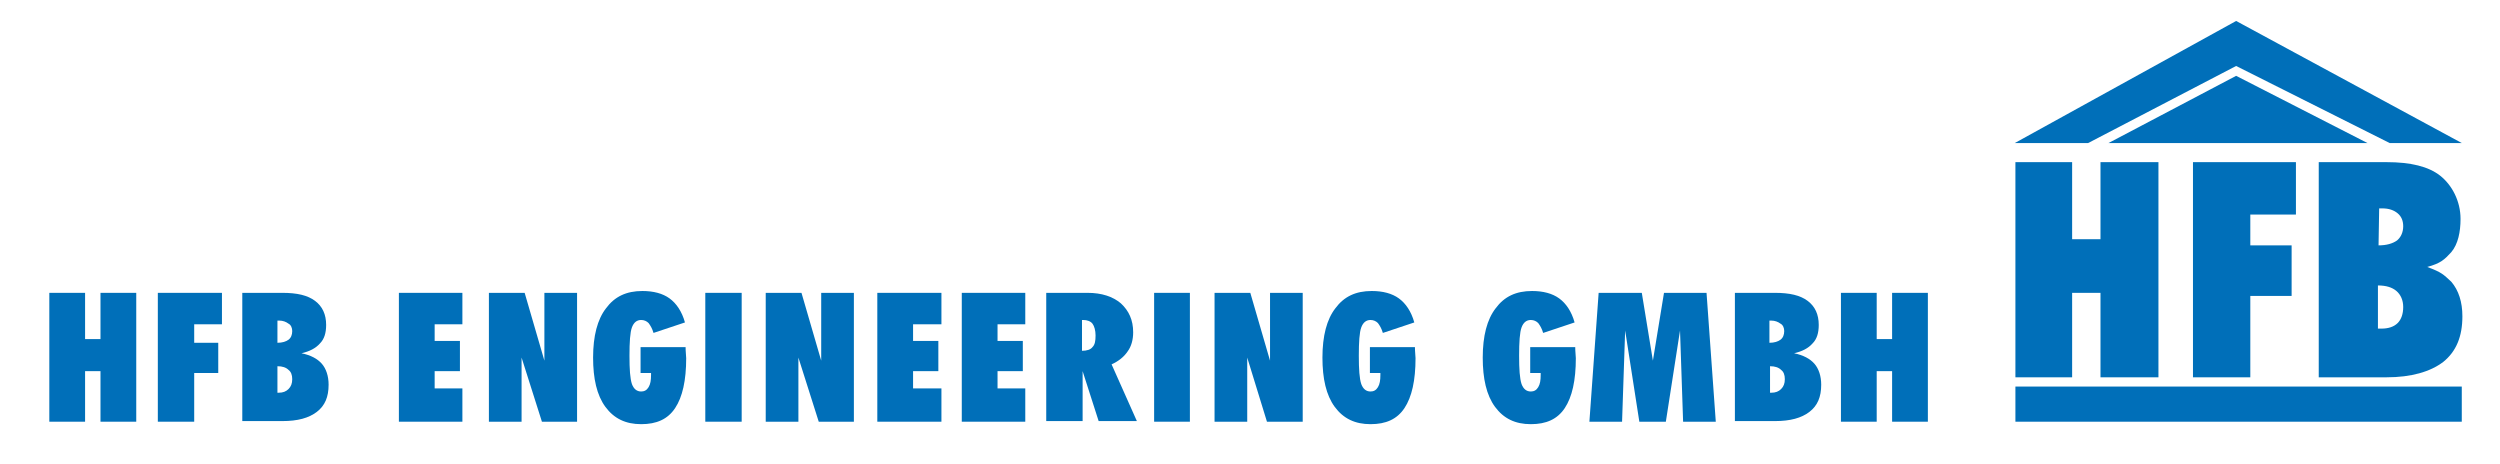
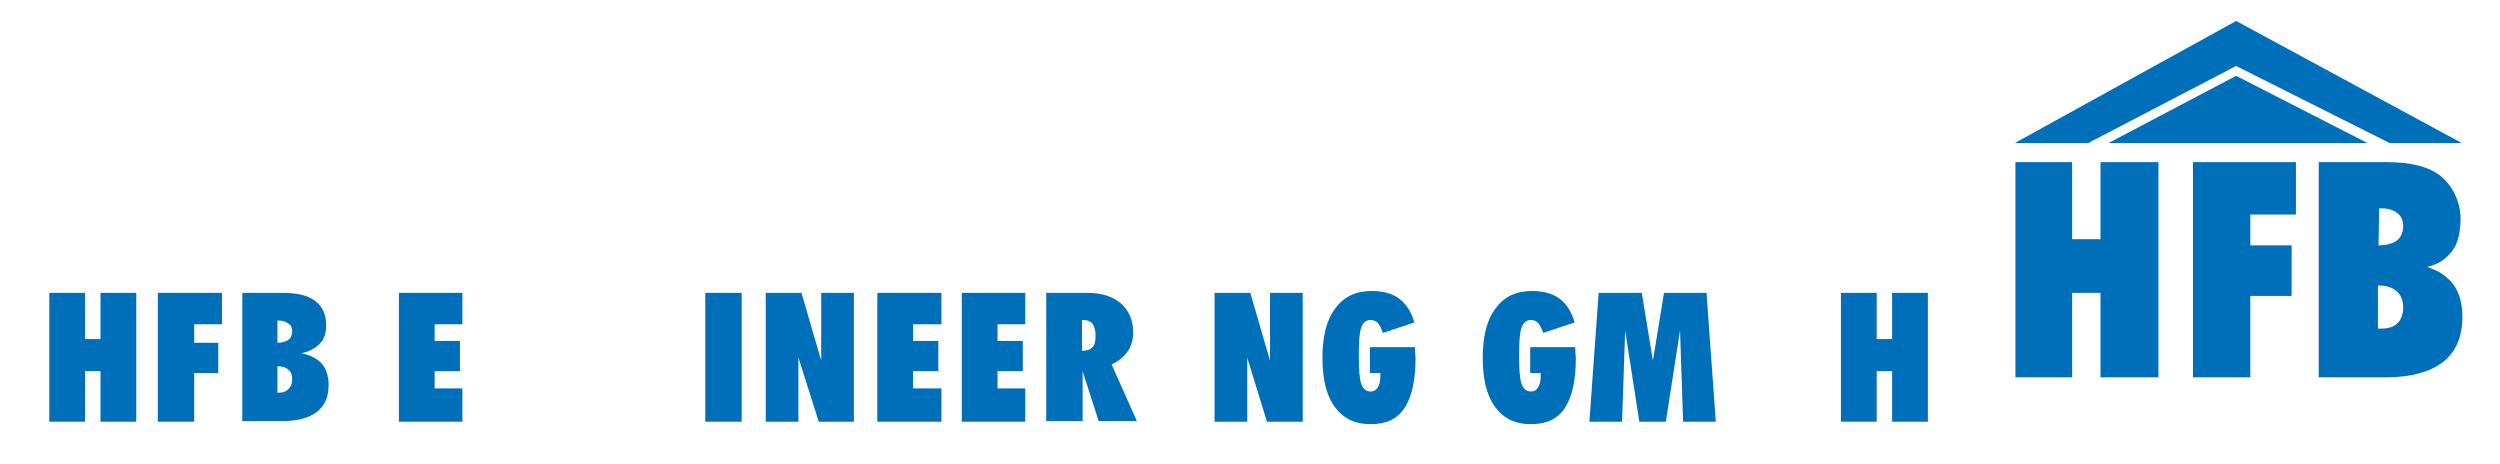
<svg xmlns="http://www.w3.org/2000/svg" version="1.1" id="Ebene_1" x="0px" y="0px" viewBox="0 0 405.5 75.3" style="enable-background:new 0 0 405.5 75.3;" xml:space="preserve">
  <style type="text/css">
	.st0{fill:#006FB9;}
	.st1{fill-rule:evenodd;clip-rule:evenodd;fill:#006FB9;}
</style>
-   <polygon class="st0" points="326.9,62.7 399.3,62.7 399.3,68.4 326.9,68.4 326.9,62.7 " />
  <polygon class="st0" points="326.9,61.2 326.9,26.3 336.1,26.3 336.1,38.8 340.7,38.8 340.7,26.3 350.1,26.3 350.1,61.2 340.7,61.2   340.7,47.5 336.1,47.5 336.1,61.2 326.9,61.2 " />
  <polygon class="st0" points="355.7,61.2 355.7,26.3 372.4,26.3 372.4,34.8 365,34.8 365,39.8 371.7,39.8 371.7,48 365,48 365,61.2   355.7,61.2 " />
  <path class="st1" d="M385.8,39.8c1.3,0,2.3-0.3,3-0.8c0.6-0.5,1-1.3,1-2.3c0-0.9-0.3-1.6-0.9-2.1c-0.6-0.5-1.4-0.8-2.5-0.8h-0.5  L385.8,39.8L385.8,39.8z M385.8,53.3h0.5c1.1,0,2-0.3,2.6-0.9c0.6-0.6,0.9-1.5,0.9-2.6c0-1.1-0.4-2-1.1-2.6s-1.7-0.9-3-0.9V53.3  L385.8,53.3z M376.1,61.2V26.3h11c3.9,0,6.8,0.7,8.7,2.2c1.9,1.5,3.3,4.1,3.3,7c0,2.1-0.4,4.1-1.5,5.4c-1.1,1.2-1.7,1.8-3.9,2.4  c2.4,0.9,2.6,1.2,3.9,2.4c1.2,1.4,1.8,3.3,1.8,5.6c0,3.3-1,5.7-3.1,7.4c-2.1,1.6-5.2,2.5-9.2,2.5H376.1L376.1,61.2z" />
  <polygon class="st0" points="342,23.2 362.7,12.3 384,23.2 342,23.2 " />
  <polygon class="st0" points="387.6,23.2 399.3,23.2 362.7,3.4 326.8,23.2 338.7,23.2 362.7,10.7 387.6,23.2 " />
  <g>
    <polygon class="st0" points="8,68.4 8,47.5 13.8,47.5 13.8,55 16.3,55 16.3,47.5 22.1,47.5 22.1,68.4 16.3,68.4 16.3,60.2    13.8,60.2 13.8,68.4 8,68.4  " />
    <polygon class="st0" points="25.6,68.4 25.6,47.5 36,47.5 36,52.6 31.5,52.6 31.5,55.6 35.4,55.6 35.4,60.5 31.5,60.5 31.5,68.4    25.6,68.4  " />
    <path class="st1" d="M45,55.6c0.8,0,1.4-0.2,1.8-0.5c0.4-0.3,0.6-0.8,0.6-1.4c0-0.5-0.2-1-0.6-1.2c-0.4-0.3-0.9-0.5-1.5-0.5h-0.3   L45,55.6L45,55.6z M44.9,63.7h0.3c0.7,0,1.2-0.2,1.6-0.6c0.4-0.4,0.6-0.9,0.6-1.6c0-0.7-0.2-1.2-0.6-1.5c-0.4-0.4-1-0.6-1.8-0.6   V63.7L44.9,63.7z M39.3,68.4V47.5h6.5c2.4,0,4.1,0.4,5.3,1.3c1.2,0.9,1.8,2.2,1.8,3.9c0,1.3-0.3,2.3-1,3c-0.7,0.8-1.7,1.3-3,1.6   c1.5,0.3,2.6,0.9,3.3,1.7c0.7,0.8,1.1,2,1.1,3.4c0,2-0.6,3.4-1.9,4.4c-1.3,1-3.1,1.5-5.6,1.5H39.3L39.3,68.4z" />
    <polygon class="st0" points="64.7,68.4 64.7,47.5 75,47.5 75,52.6 70.5,52.6 70.5,55.3 74.6,55.3 74.6,60.2 70.5,60.2 70.5,63    75,63 75,68.4 64.7,68.4  " />
-     <polygon class="st0" points="79.3,68.4 79.3,47.5 85.1,47.5 88.3,58.5 88.3,47.5 93.6,47.5 93.6,68.4 87.9,68.4 84.6,58 84.6,68.4    79.3,68.4  " />
-     <path class="st0" d="M111.2,56.2C111.2,56.3,111.2,56.3,111.2,56.2c0,0.9,0.1,1.5,0.1,1.9c0,3.6-0.6,6.3-1.8,8.1   c-1.2,1.8-3,2.6-5.5,2.6c-2.5,0-4.4-0.9-5.8-2.8c-1.4-1.9-2-4.6-2-8c0-3.5,0.7-6.2,2.1-8c1.4-1.9,3.3-2.8,5.9-2.8   c1.8,0,3.3,0.4,4.4,1.2c1.1,0.8,2,2.1,2.5,3.9l-5.1,1.7c-0.2-0.7-0.5-1.2-0.8-1.6c-0.3-0.3-0.7-0.5-1.2-0.5c-0.7,0-1.2,0.4-1.5,1.2   c-0.3,0.8-0.4,2.4-0.4,4.6c0,2.2,0.1,3.7,0.4,4.6c0.3,0.8,0.8,1.2,1.5,1.2c0.5,0,0.9-0.2,1.2-0.7c0.3-0.5,0.4-1.1,0.4-2v-0.3h-1.7   v-4.2H111.2L111.2,56.2z" />
    <polygon class="st0" points="114.4,68.4 114.4,47.5 120.3,47.5 120.3,68.4 114.4,68.4  " />
    <polygon class="st0" points="124.2,68.4 124.2,47.5 130,47.5 133.2,58.5 133.2,47.5 138.5,47.5 138.5,68.4 132.8,68.4 129.5,58    129.5,68.4 124.2,68.4  " />
    <polygon class="st0" points="142.3,68.4 142.3,47.5 152.7,47.5 152.7,52.6 148.1,52.6 148.1,55.3 152.2,55.3 152.2,60.2    148.1,60.2 148.1,63 152.7,63 152.7,68.4 142.3,68.4  " />
    <polygon class="st0" points="156,68.4 156,47.5 166.3,47.5 166.3,52.6 161.8,52.6 161.8,55.3 165.9,55.3 165.9,60.2 161.8,60.2    161.8,63 166.3,63 166.3,68.4 156,68.4  " />
    <path class="st1" d="M175.5,51.9v5c0.8,0,1.4-0.2,1.7-0.6c0.4-0.4,0.5-1,0.5-1.9c0-0.8-0.2-1.5-0.5-1.9c-0.3-0.4-0.9-0.6-1.5-0.6   H175.5L175.5,51.9z M169.7,68.4V47.5h6.7c2.3,0,4.1,0.6,5.4,1.7c1.3,1.2,2,2.7,2,4.7c0,1.2-0.3,2.3-0.9,3.1   c-0.6,0.9-1.5,1.6-2.6,2.1l4.1,9.2h-6.2l-2.6-8.1v8.1H169.7L169.7,68.4z" />
-     <polygon class="st0" points="187.2,68.4 187.2,47.5 193,47.5 193,68.4 187.2,68.4  " />
    <polygon class="st0" points="197,68.4 197,47.5 202.8,47.5 206,58.5 206,47.5 211.3,47.5 211.3,68.4 205.5,68.4 202.3,58    202.3,68.4 197,68.4  " />
    <path class="st0" d="M229.5,56.2C229.5,56.3,229.5,56.3,229.5,56.2c0,0.9,0.1,1.5,0.1,1.9c0,3.6-0.6,6.3-1.8,8.1   c-1.2,1.8-3,2.6-5.5,2.6c-2.5,0-4.4-0.9-5.8-2.8c-1.4-1.9-2-4.6-2-8c0-3.5,0.7-6.2,2.1-8c1.4-1.9,3.3-2.8,5.9-2.8   c1.8,0,3.3,0.4,4.4,1.2c1.1,0.8,2,2.1,2.5,3.9l-5.1,1.7c-0.2-0.7-0.5-1.2-0.8-1.6c-0.3-0.3-0.7-0.5-1.2-0.5c-0.7,0-1.2,0.4-1.5,1.2   c-0.3,0.8-0.4,2.4-0.4,4.6c0,2.2,0.1,3.7,0.4,4.6c0.3,0.8,0.8,1.2,1.5,1.2c0.5,0,0.9-0.2,1.2-0.7c0.3-0.5,0.4-1.1,0.4-2v-0.3h-1.7   v-4.2H229.5L229.5,56.2z" />
    <path class="st0" d="M255.5,56.2C255.5,56.3,255.5,56.3,255.5,56.2c0,0.9,0.1,1.5,0.1,1.9c0,3.6-0.6,6.3-1.8,8.1   c-1.2,1.8-3,2.6-5.5,2.6c-2.5,0-4.4-0.9-5.8-2.8c-1.4-1.9-2-4.6-2-8c0-3.5,0.7-6.2,2.1-8c1.4-1.9,3.3-2.8,5.9-2.8   c1.8,0,3.3,0.4,4.4,1.2c1.1,0.8,2,2.1,2.5,3.9l-5.1,1.7c-0.2-0.7-0.5-1.2-0.8-1.6c-0.3-0.3-0.7-0.5-1.2-0.5c-0.7,0-1.2,0.4-1.5,1.2   s-0.4,2.4-0.4,4.6c0,2.2,0.1,3.7,0.4,4.6c0.3,0.8,0.8,1.2,1.5,1.2c0.5,0,0.9-0.2,1.2-0.7c0.3-0.5,0.4-1.1,0.4-2v-0.3h-1.7v-4.2   H255.5L255.5,56.2z" />
    <polygon class="st0" points="257.8,68.4 259.3,47.5 266.3,47.5 268.1,58.5 269.9,47.5 276.8,47.5 278.3,68.4 273,68.4 272.5,53.6    270.2,68.4 265.9,68.4 263.6,53.6 263.1,68.4 257.8,68.4  " />
-     <path class="st1" d="M287,55.6c0.8,0,1.4-0.2,1.8-0.5c0.4-0.3,0.6-0.8,0.6-1.4c0-0.5-0.2-1-0.6-1.2c-0.4-0.3-0.9-0.5-1.5-0.5H287   L287,55.6L287,55.6z M287,63.7h0.3c0.7,0,1.2-0.2,1.6-0.6c0.4-0.4,0.6-0.9,0.6-1.6c0-0.7-0.2-1.2-0.6-1.5c-0.4-0.4-1-0.6-1.8-0.6   V63.7L287,63.7z M281.4,68.4V47.5h6.5c2.4,0,4.1,0.4,5.3,1.3c1.2,0.9,1.8,2.2,1.8,3.9c0,1.3-0.3,2.3-1,3c-0.7,0.8-1.7,1.3-3,1.6   c1.5,0.3,2.6,0.9,3.3,1.7c0.7,0.8,1.1,2,1.1,3.4c0,2-0.6,3.4-1.9,4.4c-1.3,1-3.1,1.5-5.6,1.5H281.4L281.4,68.4z" />
    <polygon class="st0" points="298.6,68.4 298.6,47.5 304.4,47.5 304.4,55 306.9,55 306.9,47.5 312.7,47.5 312.7,68.4 306.9,68.4    306.9,60.2 304.4,60.2 304.4,68.4 298.6,68.4  " />
  </g>
</svg>